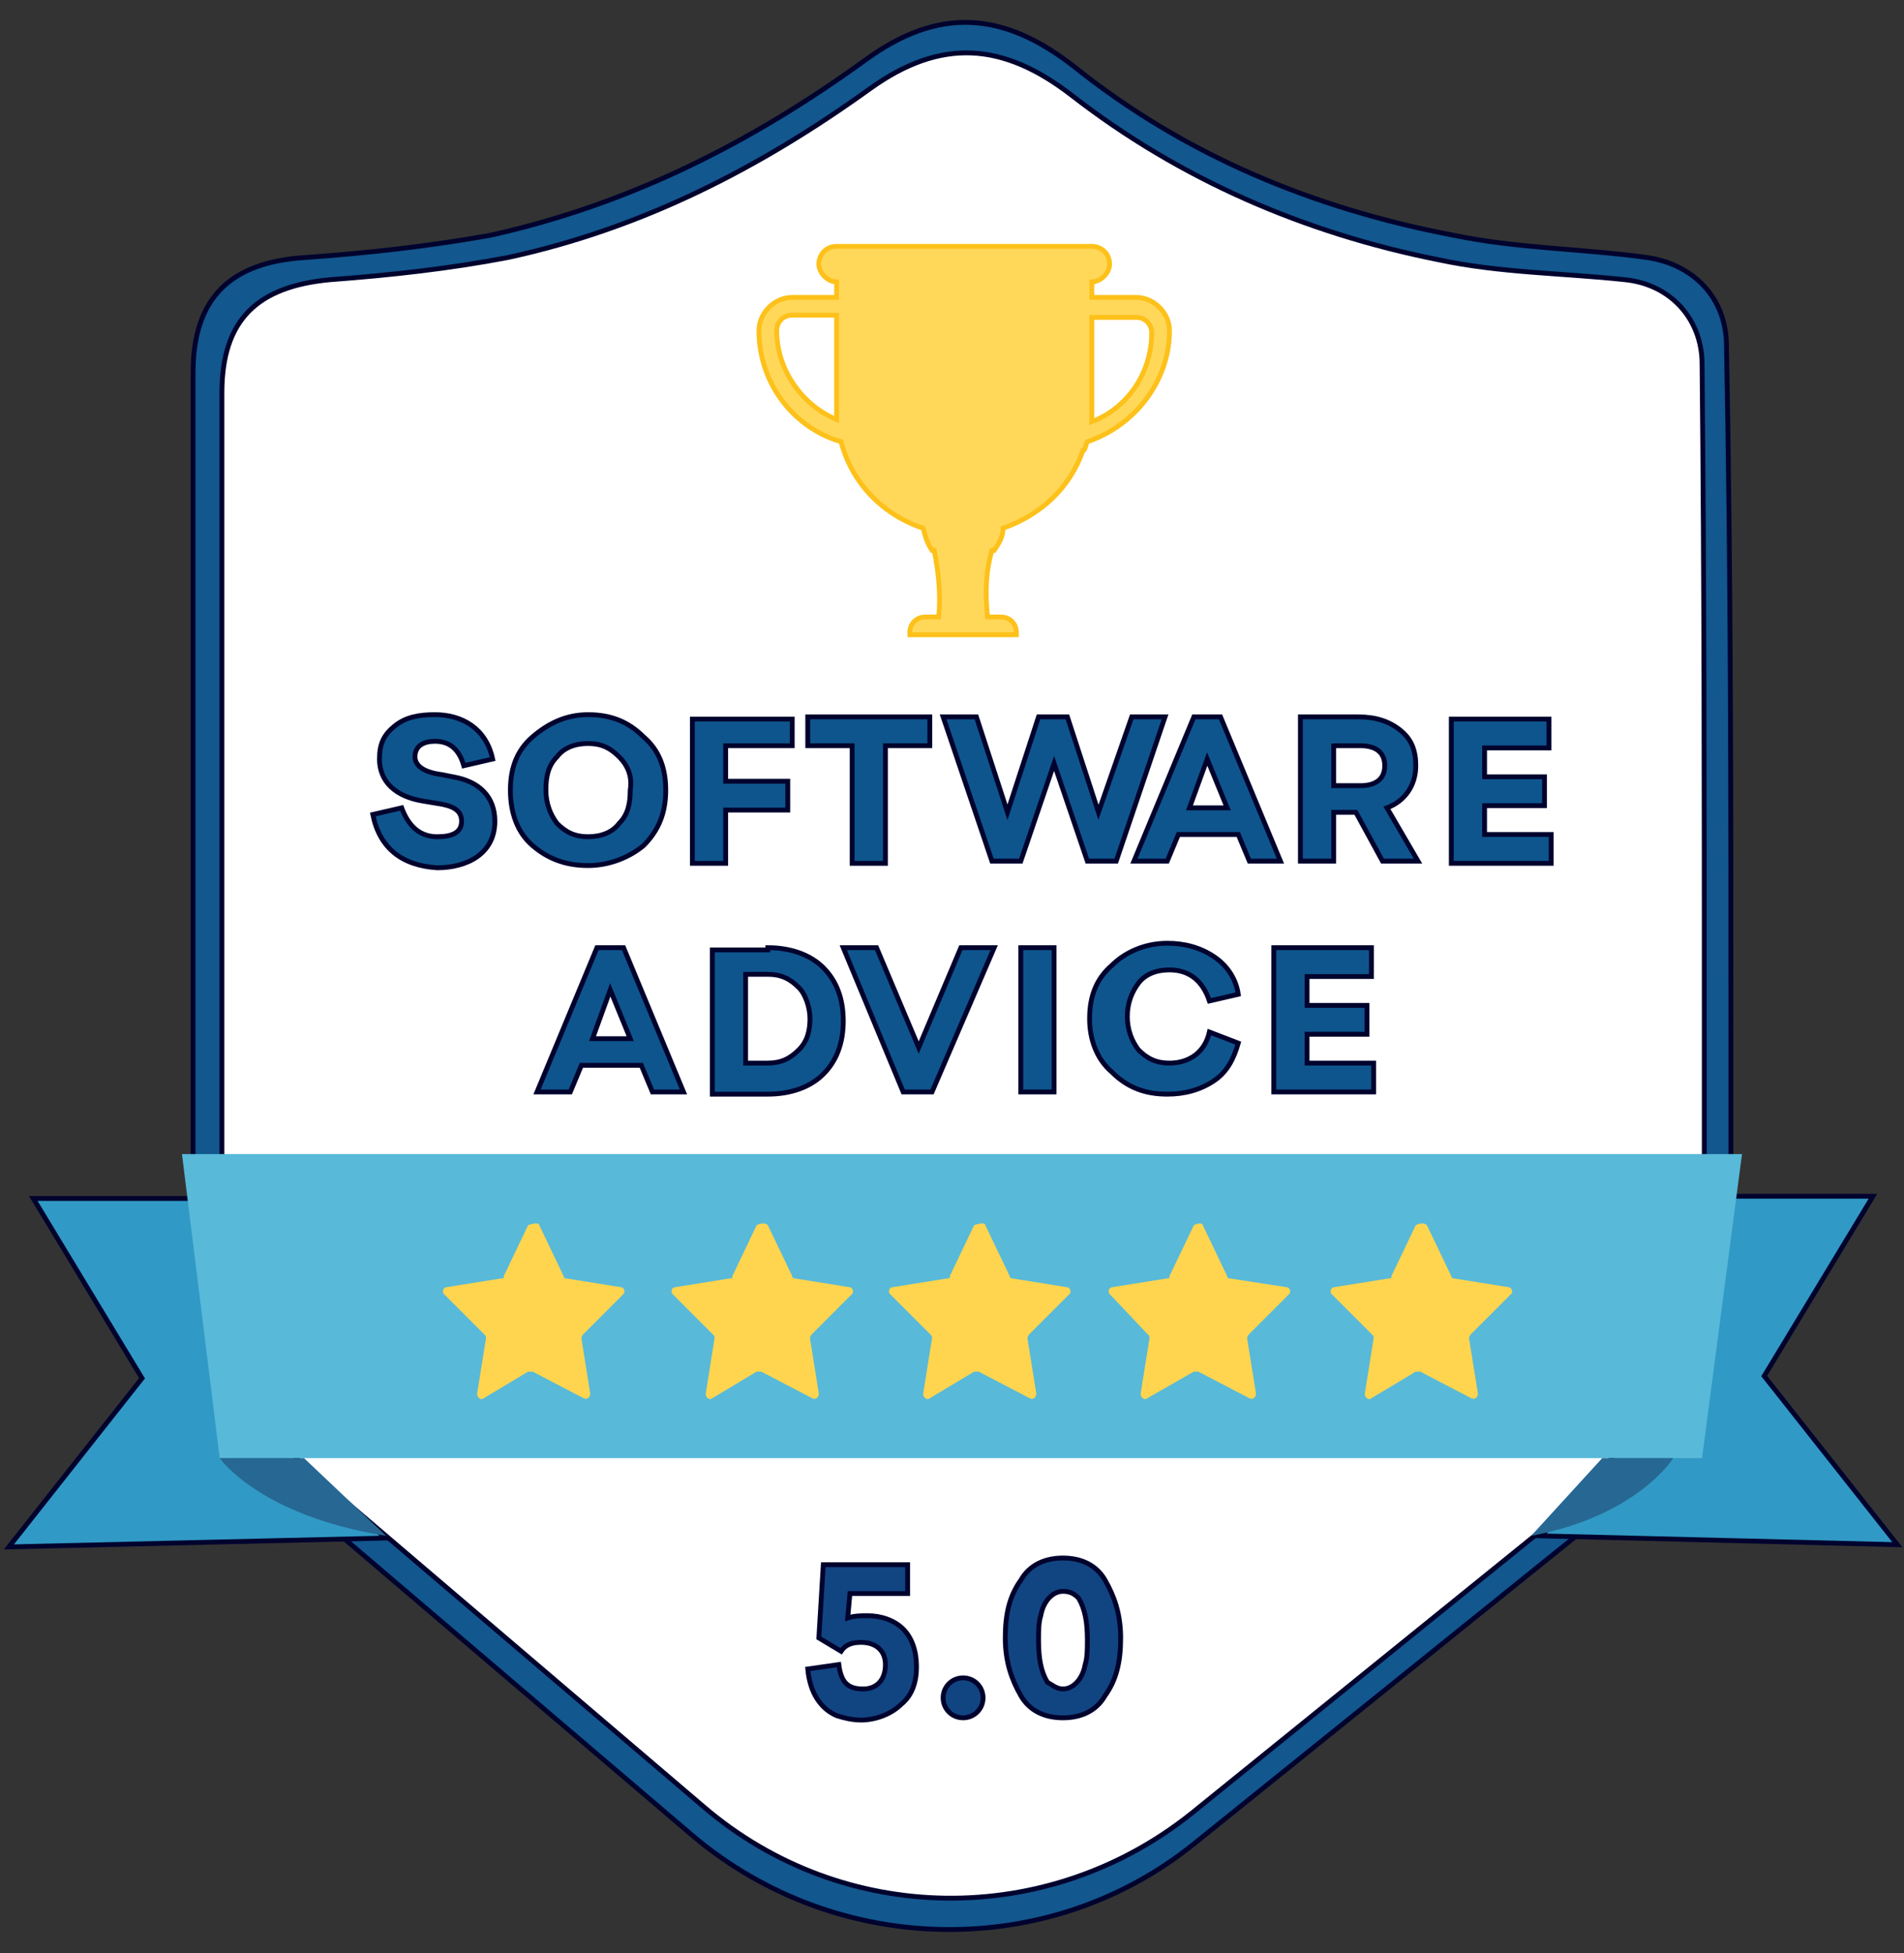
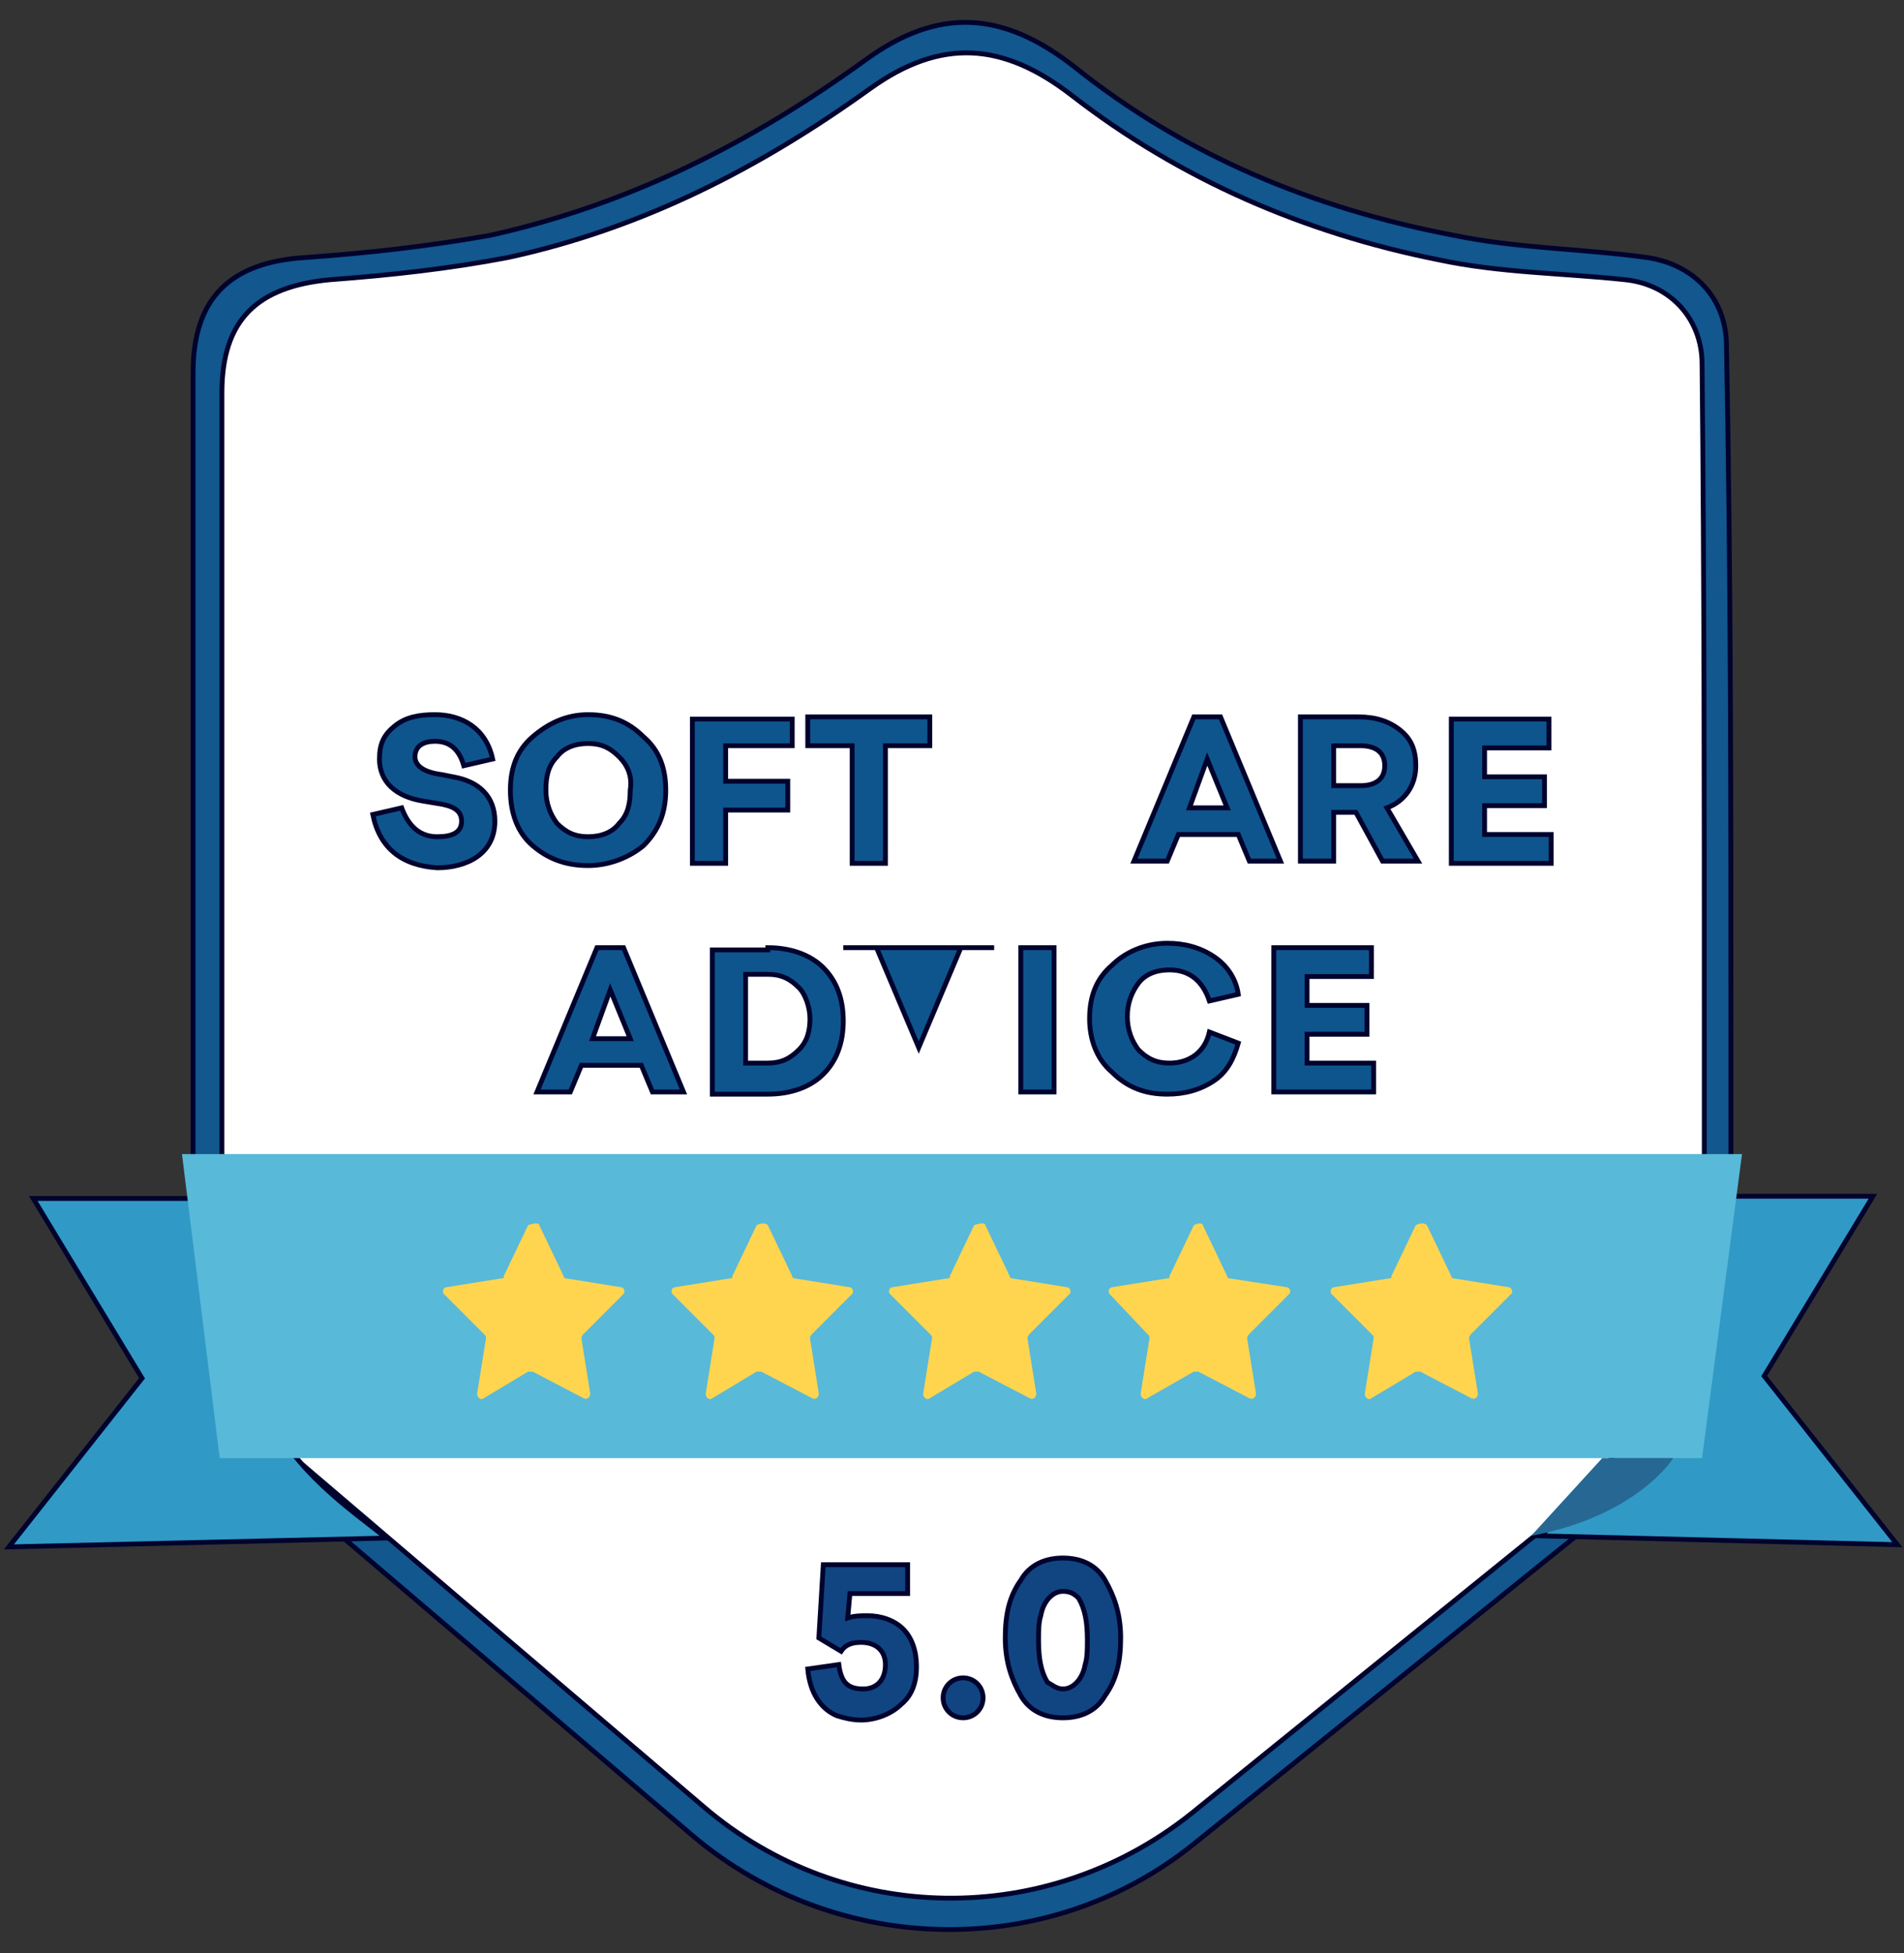
<svg xmlns="http://www.w3.org/2000/svg" id="Layer_1" x="0px" y="0px" viewBox="0 0 85.8 88" style="enable-background:new 0 0 85.8 88;" xml:space="preserve">
  <rect x="0" y="0" width="85.8" height="88" fill="#333333" stroke="none" />
  <style type="text/css">	.st0{fill:#FFFFFF;}	.st1{fill:#DDDDDD;}	.st2{fill:none;stroke:#000000;}	.st3{fill:#FF492C;}	.st4{fill:#FF492C;stroke:#000000;}	.st5{fill-rule:evenodd;clip-rule:evenodd;fill:#FFFFFF;}	.st6{fill:#1E4F89;stroke:#000000;stroke-width:0.276;}	.st7{fill:#1E4F88;stroke:#000000;stroke-width:0.276;}	.st8{fill:#FFFFFF;stroke:#000000;stroke-width:0.277;}	.st9{fill:#9ECAF6;stroke:#000000;stroke-width:0.216;stroke-miterlimit:10;}	.st10{fill:#84B9ED;stroke:#000000;stroke-width:0.216;stroke-miterlimit:10;}	.st11{fill:#FFD54F;stroke:#00114B;stroke-width:0.141;}	.st12{fill:#FFFFFF;stroke:#000000;stroke-width:0.211;}	.st13{fill:#1E4F89;stroke:#000000;stroke-width:0.276;}	.st14{fill:#1E4F88;stroke:#000000;stroke-width:0.276;}	.st15{fill:#FFFFFF;stroke:#000000;stroke-width:0.211;}	.st16{fill:#FFFFFF;stroke:#000000;stroke-width:0.141;}	.st17{fill:#7CB9EA;stroke:#00114B;stroke-width:0.274;}	.st18{fill:#FFFFFF;stroke:#52A6E4;stroke-width:0.272;}	.st19{fill:#12578E;stroke:#00032D;stroke-width:0.218;}	.st20{fill:#FFFFFF;stroke:#00032D;stroke-width:0.218;}	.st21{fill:#3199C5;stroke:#00032D;stroke-width:0.218;}	.st22{fill:#58B9D9;}	.st23{fill:#266893;}	.st24{fill:#FFD85A;stroke:#FDC11A;stroke-width:0.218;}	.st25{fill:#0E558D;stroke:#00032D;stroke-width:0.218;}	.st26{fill:#FFD54F;}	.st27{fill:#114582;stroke:#00032D;stroke-width:0.218;}</style>
  <g>
    <g>
      <g>
        <path class="st19" d="M76.5,64.8L53.9,83c-6.6,5.4-16.2,5.2-22.7-0.3l-21-17.9c-0.9-0.8-1.5-2-1.5-3.2v-7.4c0-12.5,0-25,0-37.4     c0-3.4,1.7-5,5.1-5.2c2.8-0.2,5.5-0.5,8.3-1C28.4,9.2,33.9,6.4,39,2.7c3.3-2.4,6.2-2.2,9.4,0.3c5,4,10.8,6.4,17.1,7.6     c2.9,0.6,5.8,0.6,8.7,1c2.1,0.3,3.6,1.8,3.6,4C78,25.9,78,36.1,78,46.4c0,1.1,0,7.5,0,15.2C78,62.9,77.5,64,76.5,64.8z" />
      </g>
      <g>
        <path class="st20" d="M74.1,65.2L53.7,81.7c-6.5,5.2-15.7,5.1-22-0.3l-19-16.2C11,63.8,10,61.7,10,59.5v-5.6     c0-12.1,0-24.1,0-36.2c0-3.3,1.6-4.8,4.9-5.1c2.7-0.2,5.4-0.5,8-1c6-1.3,11.3-4,16.3-7.6c3.2-2.3,6-2.1,9.1,0.3     c4.9,3.8,10.5,6.2,16.5,7.4c2.8,0.6,5.6,0.6,8.4,0.9c2.1,0.2,3.5,1.8,3.5,3.8c0.1,9.9,0.1,19.8,0.1,29.8c0,1,0,6.3,0,13     C76.9,61.6,75.8,63.8,74.1,65.2z" />
      </g>
    </g>
    <g>
      <path class="st21" d="M75.6,53.9h8.8L79.5,62l6,7.6l-16.1-0.4c1.2-1,2.9-2.7,4.3-5.2C75.9,59.7,75.8,55.7,75.6,53.9z" />
      <path class="st21" d="M10.2,54H1.5l4.9,8.1l-6,7.6l17-0.4c-1.2-1-3.8-2.7-5.1-5.2C10,59.8,10.1,55.8,10.2,54z" />
      <polygon class="st22" points="76.7,65.7 9.9,65.7 8.2,52 78.5,52   " />
-       <path class="st23" d="M9.9,65.7c0,0,1.8,2.6,7.5,3.5l-3.7-3.5H9.9z" />
      <path class="st23" d="M75.4,65.7c0,0-1.6,2.6-6.4,3.5l3.2-3.5H75.4z" />
    </g>
-     <path class="st24" d="M49,19.9c2.1-0.7,3.7-2.7,3.7-5c0-0.8-0.7-1.5-1.5-1.5h-2v-0.7c0.4,0,0.8-0.4,0.8-0.8c0-0.5-0.4-0.8-0.8-0.8   H37.7c-0.5,0-0.8,0.4-0.8,0.8c0,0.4,0.4,0.8,0.8,0.8v0.7h-2c-0.8,0-1.5,0.7-1.5,1.5c0,2.4,1.6,4.4,3.7,5c0.5,1.9,1.9,3.3,3.7,3.9   c0.1,0.4,0.2,0.7,0.4,1h0.1c0.2,1,0.3,2,0.2,3h-0.6c-0.4,0-0.7,0.3-0.7,0.7v0.1h4.8v-0.1c0-0.4-0.3-0.7-0.7-0.7h-0.6   c-0.1-1-0.1-2,0.2-3h0.1c0.2-0.3,0.4-0.6,0.4-1c1.7-0.6,3-1.8,3.6-3.5C48.9,20.3,48.9,20.1,49,19.9z M49.2,18.5v-4.2h2   c0.4,0,0.7,0.3,0.7,0.7c0,1.8-1.1,3.4-2.7,4C49.2,18.8,49.2,18.6,49.2,18.5z M35,14.9c0-0.4,0.3-0.7,0.7-0.7h2v4.2   c0,0.2,0,0.3,0,0.5C36.2,18.3,35,16.7,35,14.9z" />
    <g>
      <path class="st25" d="M16.8,36.7l1.3-0.3c0.3,0.8,0.8,1.3,1.6,1.3c0.7,0,1.1-0.2,1.1-0.7c0-0.5-0.4-0.7-1.1-0.8l-0.6-0.1    c-1.3-0.2-2-0.9-2-1.9c0-0.7,0.2-1.1,0.7-1.5c0.5-0.4,1.1-0.5,1.8-0.5c1.2,0,2.3,0.6,2.6,2l-1.3,0.3c-0.2-0.7-0.6-1.1-1.3-1.1    c-0.5,0-0.9,0.2-0.9,0.7c0,0.4,0.4,0.7,1.2,0.8l0.5,0.1c1.2,0.2,1.9,0.9,1.9,2c0,1.5-1.3,2.1-2.6,2.1C18.1,39,17.1,38.2,16.8,36.7    z" />
      <path class="st25" d="M26.5,39c-1,0-1.8-0.3-2.5-0.9c-0.7-0.6-1-1.5-1-2.5c0-1,0.3-1.8,1-2.4c0.7-0.6,1.5-1,2.5-1    c1,0,1.8,0.3,2.5,1c0.7,0.6,1,1.4,1,2.4c0,1-0.3,1.8-1,2.5C28.4,38.6,27.5,39,26.5,39z M27.9,34.1c-0.4-0.4-0.8-0.6-1.4-0.6    c-0.6,0-1.1,0.2-1.4,0.6c-0.4,0.4-0.5,0.9-0.5,1.5c0,0.6,0.2,1.1,0.5,1.5c0.4,0.4,0.8,0.6,1.4,0.6c0.6,0,1.1-0.2,1.4-0.6    c0.4-0.4,0.5-0.9,0.5-1.5C28.5,35,28.3,34.5,27.9,34.1z" />
      <path class="st25" d="M35.7,33.6h-3v1.6h2.8v1.3h-2.8v2.4h-1.5v-6.5h4.5V33.6z" />
      <path class="st25" d="M41.9,32.3v1.3h-2v5.3h-1.5v-5.3h-2v-1.3H41.9z" />
-       <path class="st25" d="M51,32.3h1.5l-2.2,6.5H49l-1.5-4.4L46,38.8h-1.3l-2.2-6.5H44l1.4,4.3l1.4-4.3h1.3l1.4,4.3L51,32.3z" />
      <path class="st25" d="M56.3,38.8l-0.5-1.2h-2.7l-0.5,1.2h-1.5l2.7-6.5h1.2l2.7,6.5H56.3z M53.6,36.4h1.7l-0.9-2.2L53.6,36.4z" />
      <path class="st25" d="M62.3,38.8l-1.2-2.2h-1v2.2h-1.5v-6.5h2.6c0.8,0,1.4,0.2,1.9,0.6c0.5,0.4,0.7,0.9,0.7,1.6    c0,0.9-0.5,1.6-1.3,1.9l1.4,2.4H62.3z M60.1,33.5v1.9h1.2c0.7,0,1.1-0.3,1.1-0.9c0-0.6-0.4-0.9-1.1-0.9H60.1z" />
      <path class="st25" d="M66.9,37.6h3v1.3h-4.5v-6.5h4.4v1.3h-2.9v1.3h2.7v1.3h-2.7V37.6z" />
    </g>
    <g>
      <path class="st25" d="M29.4,49.2l-0.5-1.2h-2.7l-0.5,1.2h-1.5l2.7-6.5h1.2l2.7,6.5H29.4z M26.7,46.8h1.7l-0.9-2.2L26.7,46.8z" />
      <path class="st25" d="M34.6,42.7c1,0,1.9,0.3,2.5,0.9c0.6,0.6,0.9,1.4,0.9,2.4c0,1-0.3,1.8-0.9,2.4c-0.6,0.6-1.5,0.9-2.5,0.9h-2.5    v-6.5H34.6z M34.6,47.9c0.6,0,1-0.2,1.4-0.6c0.4-0.4,0.5-0.9,0.5-1.4s-0.2-1.1-0.5-1.4c-0.4-0.4-0.8-0.6-1.4-0.6h-1v4H34.6z" />
-       <path class="st25" d="M43.3,42.7h1.5l-2.8,6.5h-1.3L38,42.7h1.5l1.9,4.5L43.3,42.7z" />
+       <path class="st25" d="M43.3,42.7h1.5h-1.3L38,42.7h1.5l1.9,4.5L43.3,42.7z" />
      <path class="st25" d="M46,49.2v-6.5h1.5v6.5H46z" />
      <path class="st25" d="M55.8,47c-0.2,0.7-0.5,1.3-1.1,1.7c-0.6,0.4-1.3,0.6-2.1,0.6c-1,0-1.8-0.3-2.5-1c-0.7-0.6-1-1.5-1-2.4    c0-1,0.3-1.8,1-2.4c0.6-0.6,1.5-1,2.5-1c0.8,0,1.5,0.2,2.1,0.6c0.6,0.4,1,1,1.1,1.7l-1.3,0.3c-0.3-0.9-0.9-1.4-1.8-1.4    c-0.6,0-1.1,0.2-1.4,0.6c-0.3,0.4-0.5,0.9-0.5,1.5c0,0.6,0.2,1.1,0.5,1.5c0.4,0.4,0.8,0.6,1.4,0.6c0.9,0,1.6-0.5,1.8-1.4L55.8,47z    " />
      <path class="st25" d="M58.9,47.9h3v1.3h-4.5v-6.5h4.4v1.3h-2.9v1.3h2.7v1.3h-2.7V47.9z" />
    </g>
    <g>
      <path class="st26" d="M24.3,55.2l1.1,2.3c0,0.1,0.1,0.1,0.1,0.1l2.5,0.4c0.1,0,0.2,0.2,0.1,0.3l-1.8,1.8c0,0-0.1,0.1-0.1,0.2    l0.4,2.5c0,0.1-0.1,0.3-0.3,0.2l-2.3-1.2c-0.1,0-0.1,0-0.2,0L21.8,63c-0.1,0.1-0.3,0-0.3-0.2l0.4-2.5c0-0.1,0-0.1-0.1-0.2    l-1.8-1.8c-0.1-0.1,0-0.3,0.1-0.3l2.5-0.4c0.1,0,0.1,0,0.1-0.1l1.1-2.3C24.1,55.1,24.3,55.1,24.3,55.2z" />
      <path class="st26" d="M34.6,55.2l1.1,2.3c0,0.1,0.1,0.1,0.1,0.1l2.5,0.4c0.1,0,0.2,0.2,0.1,0.3l-1.8,1.8c0,0-0.1,0.1-0.1,0.2    l0.4,2.5c0,0.1-0.1,0.3-0.3,0.2l-2.3-1.2c-0.1,0-0.1,0-0.2,0L32.1,63c-0.1,0.1-0.3,0-0.3-0.2l0.4-2.5c0-0.1,0-0.1-0.1-0.2    l-1.8-1.8c-0.1-0.1,0-0.3,0.1-0.3l2.5-0.4c0.1,0,0.1,0,0.1-0.1l1.1-2.3C34.3,55.1,34.5,55.1,34.6,55.2z" />
      <path class="st26" d="M44.4,55.2l1.1,2.3c0,0.1,0.1,0.1,0.1,0.1l2.5,0.4c0.1,0,0.2,0.2,0.1,0.3l-1.8,1.8c0,0-0.1,0.1-0.1,0.2    l0.4,2.5c0,0.1-0.1,0.3-0.3,0.2l-2.3-1.2c-0.1,0-0.1,0-0.2,0L41.9,63c-0.1,0.1-0.3,0-0.3-0.2l0.4-2.5c0-0.1,0-0.1-0.1-0.2    l-1.8-1.8c-0.1-0.1,0-0.3,0.1-0.3l2.5-0.4c0.1,0,0.1,0,0.1-0.1l1.1-2.3C44.2,55.1,44.4,55.1,44.4,55.2z" />
      <path class="st26" d="M54.2,55.2l1.1,2.3c0,0.1,0.1,0.1,0.1,0.1L58,58c0.1,0,0.2,0.2,0.1,0.3l-1.8,1.8c0,0-0.1,0.1-0.1,0.2    l0.4,2.5c0,0.1-0.1,0.3-0.3,0.2l-2.3-1.2c-0.1,0-0.1,0-0.2,0L51.7,63c-0.1,0.1-0.3,0-0.3-0.2l0.4-2.5c0-0.1,0-0.1-0.1-0.2L50,58.3    c-0.1-0.1,0-0.3,0.1-0.3l2.5-0.4c0.1,0,0.1,0,0.1-0.1l1.1-2.3C54,55.1,54.2,55.1,54.2,55.2z" />
      <path class="st26" d="M64.3,55.2l1.1,2.3c0,0.1,0.1,0.1,0.1,0.1l2.5,0.4c0.1,0,0.2,0.2,0.1,0.3l-1.8,1.8c0,0-0.1,0.1-0.1,0.2    l0.4,2.5c0,0.1-0.1,0.3-0.3,0.2l-2.3-1.2c-0.1,0-0.1,0-0.2,0L61.8,63c-0.1,0.1-0.3,0-0.3-0.2l0.4-2.5c0-0.1,0-0.1-0.1-0.2    l-1.8-1.8c-0.1-0.1,0-0.3,0.1-0.3l2.5-0.4c0.1,0,0.1,0,0.1-0.1l1.1-2.3C64,55.1,64.2,55.1,64.3,55.2z" />
    </g>
    <g>
      <path class="st27" d="M40.7,73.4c0.4,0.4,0.6,1,0.6,1.7c0,0.7-0.2,1.3-0.7,1.7c-0.4,0.4-1.1,0.7-1.8,0.7c-0.4,0-0.8-0.1-1.1-0.2    c-0.7-0.3-1.2-1-1.3-2.1l1.4-0.2c0.1,0.8,0.4,1.1,1.1,1.1c0.6,0,1-0.4,1-1.1c0-0.6-0.4-1-1.1-1c-0.4,0-0.7,0.1-0.9,0.4l-1-0.6    l0.2-3.3h3.8v1.3h-2.6l-0.1,1.1c0.3-0.1,0.6-0.1,0.9-0.1C39.7,72.8,40.3,73,40.7,73.4z" />
      <path class="st27" d="M43.4,75.6c0.5,0,0.9,0.4,0.9,0.9c0,0.5-0.4,0.9-0.9,0.9c-0.5,0-0.9-0.4-0.9-0.9    C42.5,76,42.9,75.6,43.4,75.6z" />
      <path class="st27" d="M47.9,77.4c-0.8,0-1.5-0.3-1.9-1c-0.4-0.7-0.7-1.5-0.7-2.6s0.2-1.9,0.7-2.6c0.4-0.7,1.1-1,1.9-1    c0.8,0,1.5,0.3,1.9,1c0.4,0.7,0.7,1.5,0.7,2.6s-0.2,1.9-0.7,2.6C49.4,77.1,48.7,77.4,47.9,77.4z M47.9,76.1c0.5,0,0.9-0.5,1-1.1    c0.1-0.3,0.1-0.7,0.1-1.1c0-0.8-0.1-1.4-0.4-1.9c-0.2-0.2-0.4-0.3-0.7-0.3c-0.5,0-0.9,0.5-1,1.1c-0.1,0.3-0.1,0.7-0.1,1.1    c0,0.8,0.1,1.4,0.4,1.9C47.4,75.9,47.6,76.1,47.9,76.1z" />
    </g>
  </g>
</svg>